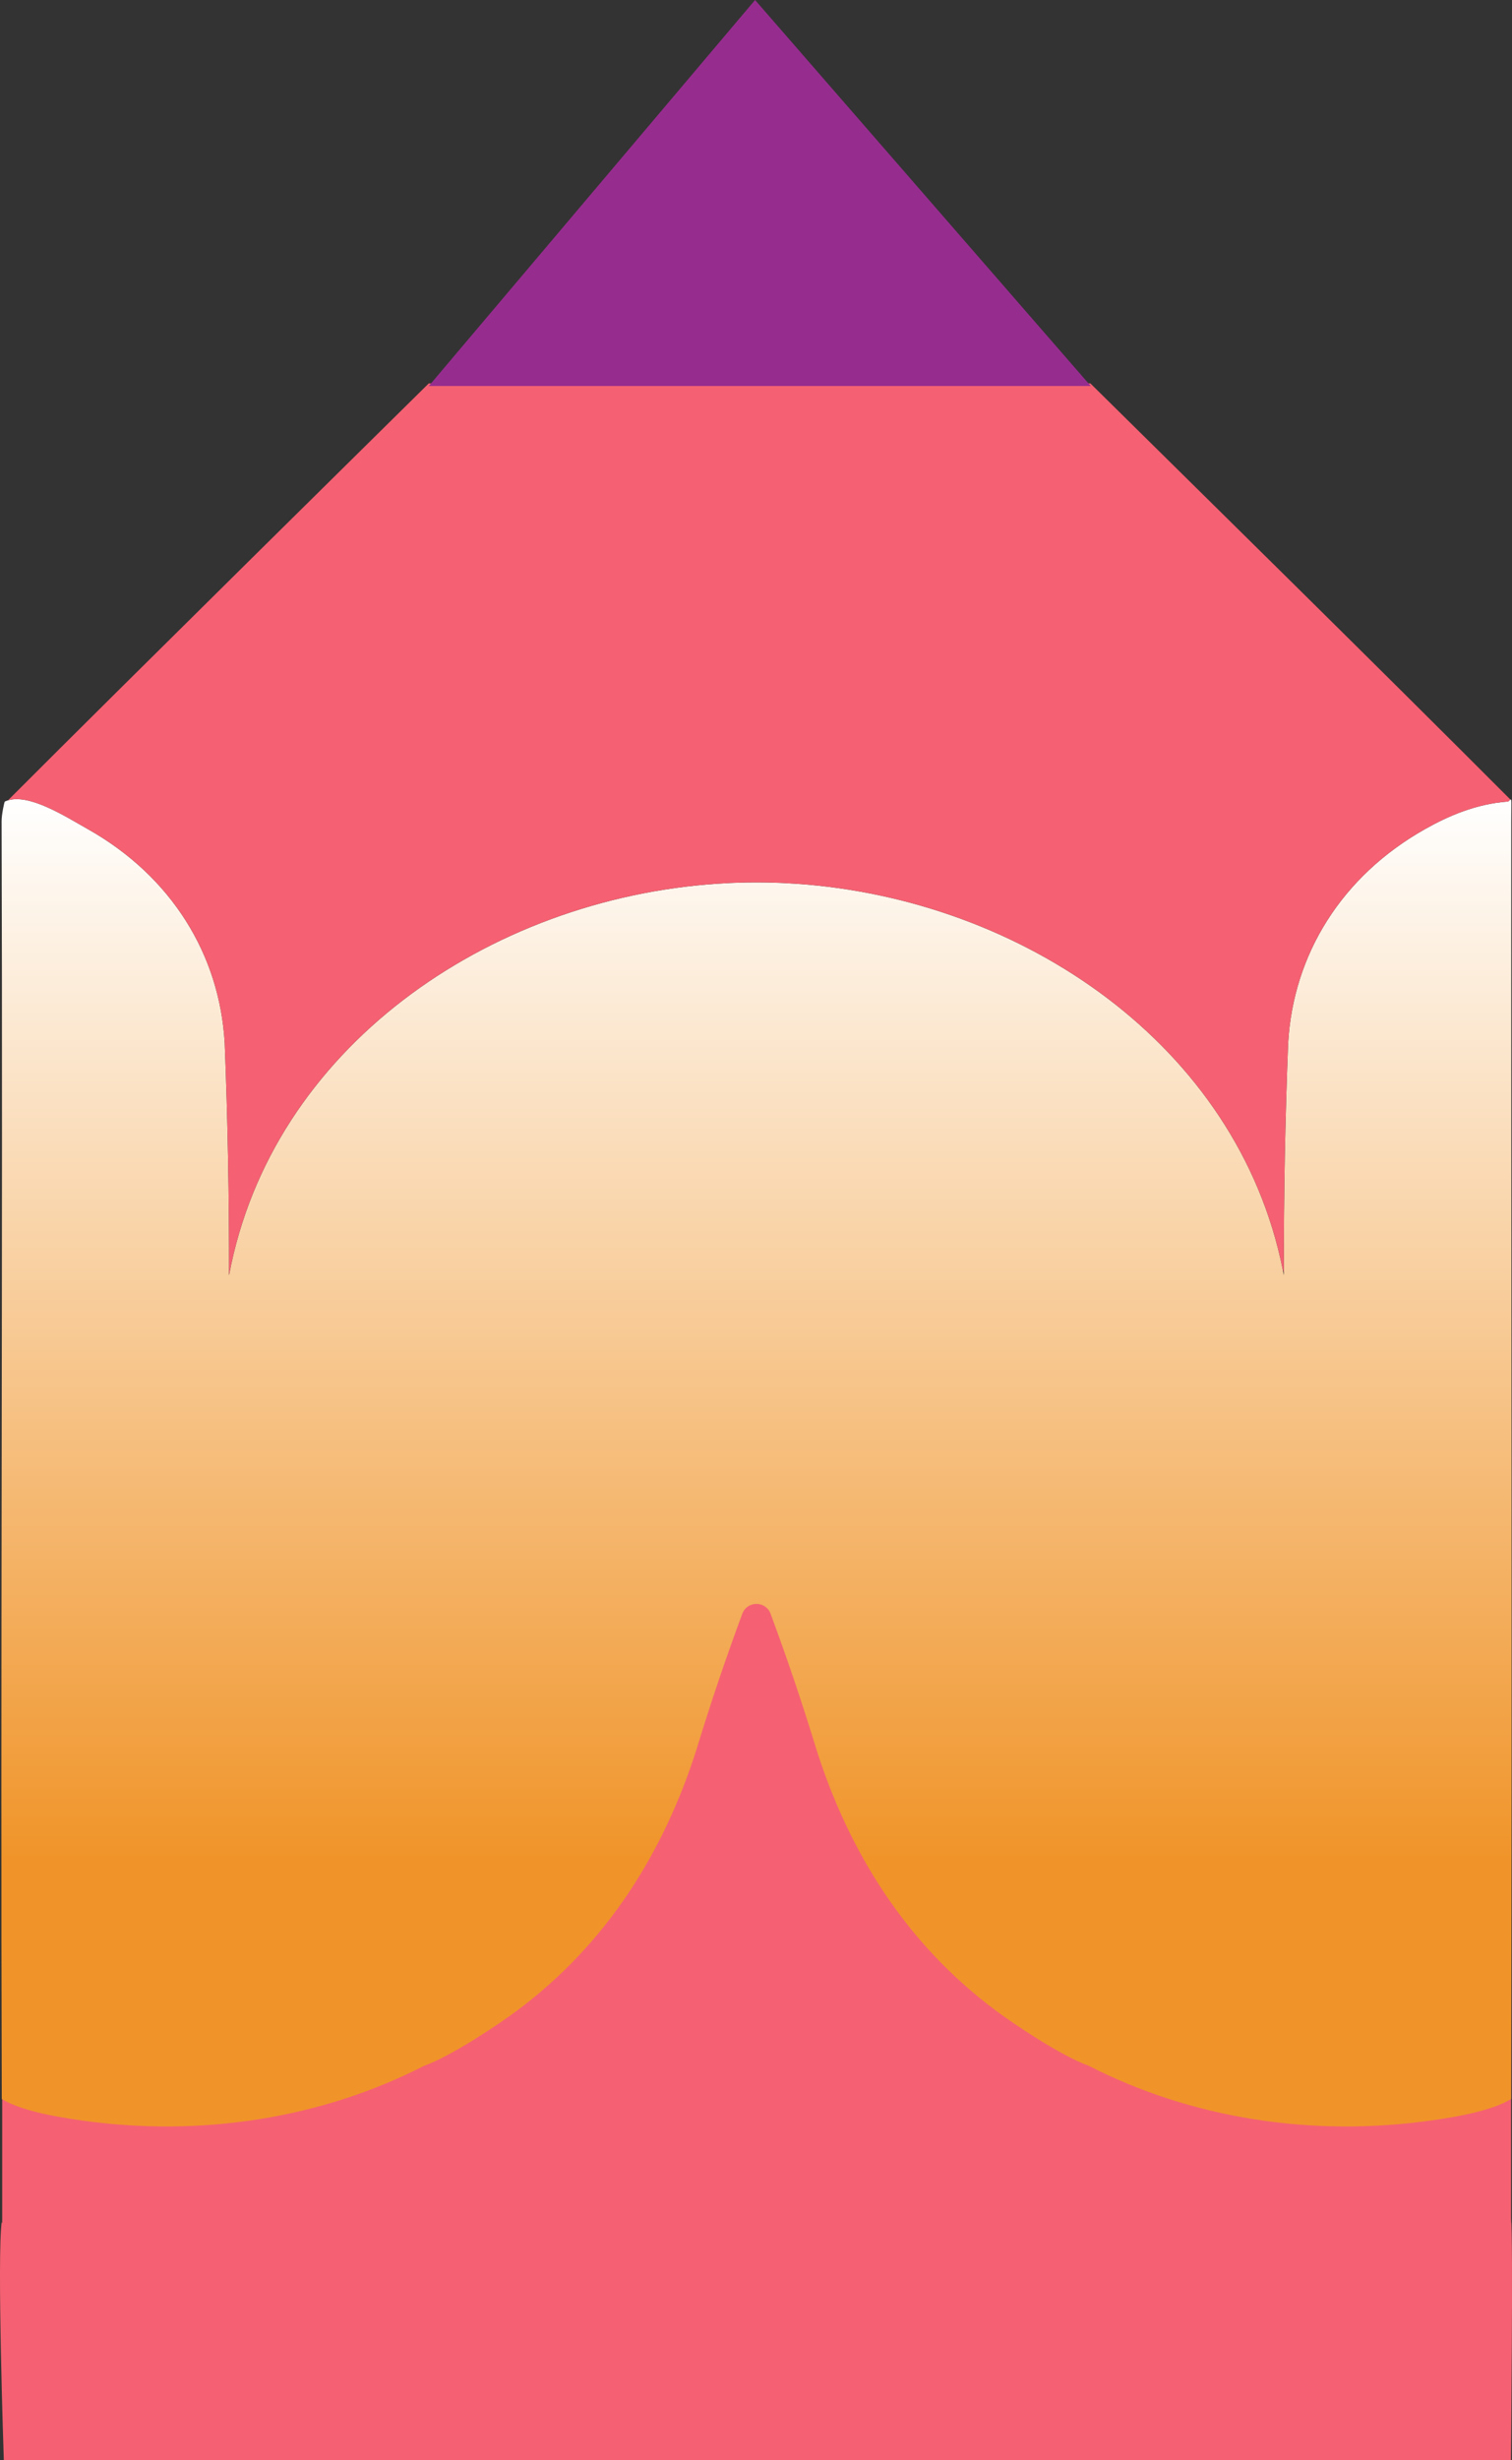
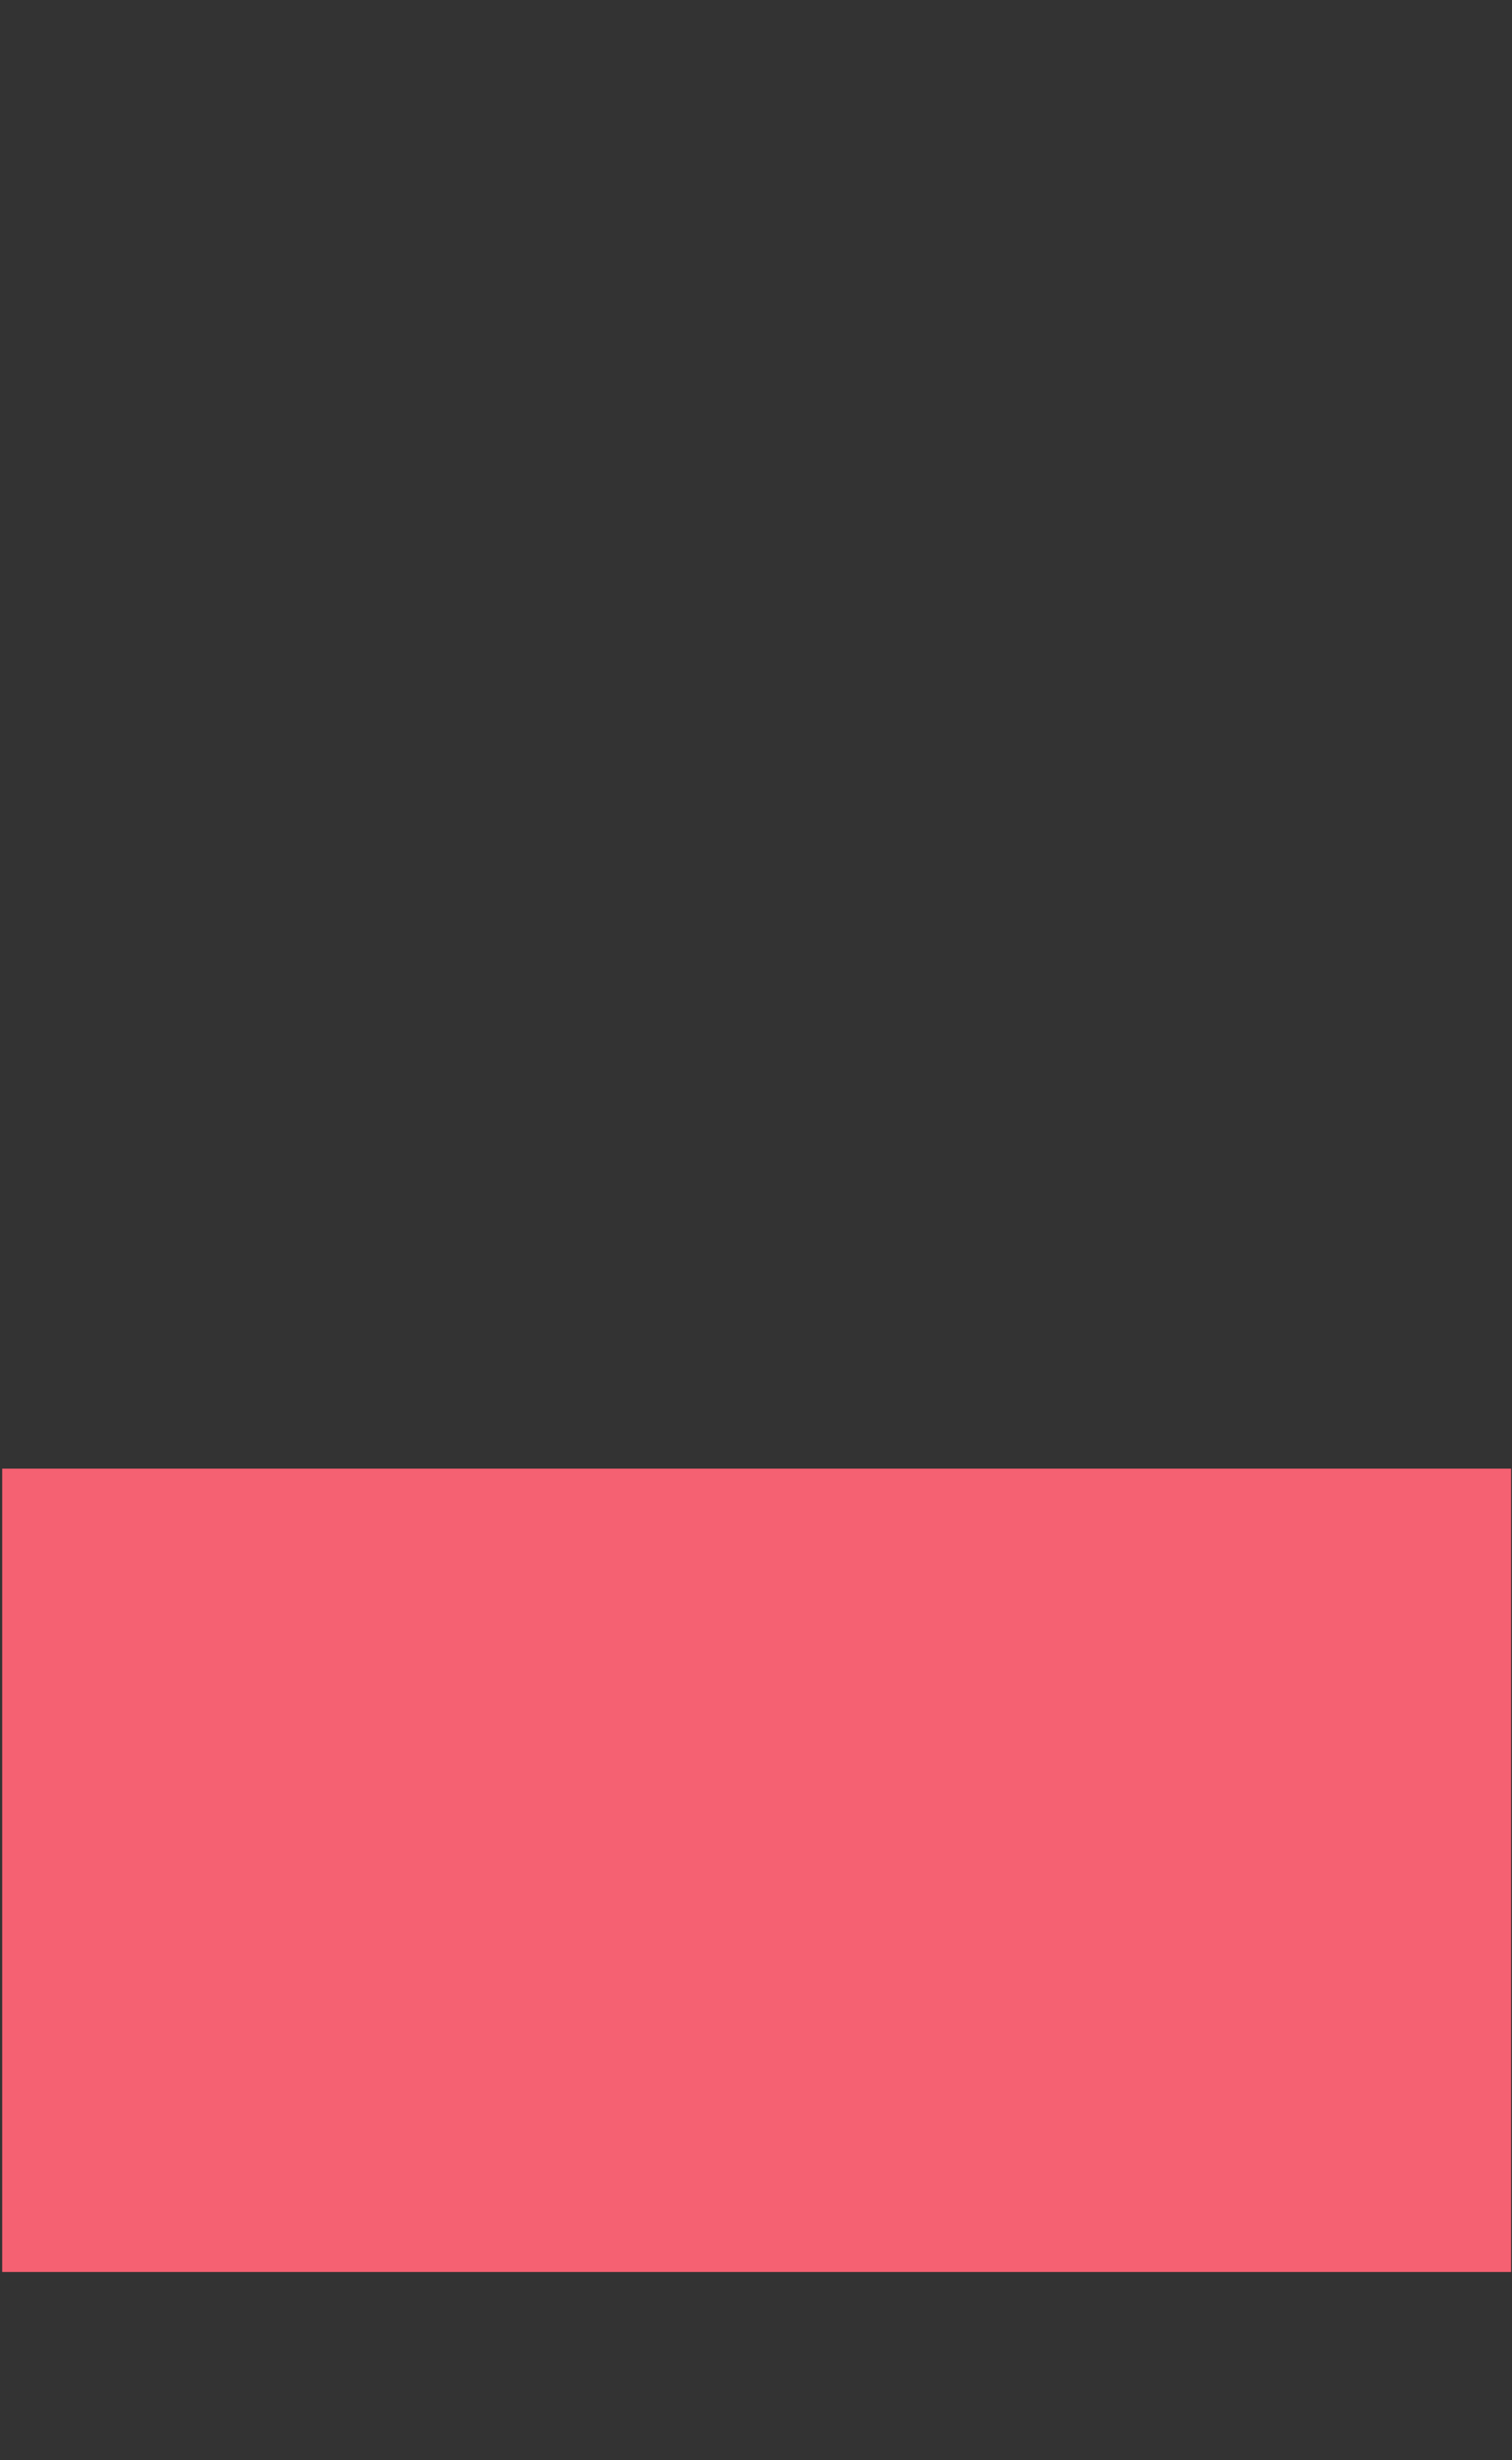
<svg xmlns="http://www.w3.org/2000/svg" id="b" viewBox="0 0 481.99 784">
  <rect x="0" y="0" width="481.99" height="784" fill="#333333" stroke="none" />
  <defs>
    <style>.f{fill:url(#e);}.g{fill:#f56172;}.h{fill:#972c8f;}</style>
    <linearGradient id="e" x1="541.79" y1="918.91" x2="541.79" y2="495.95" gradientTransform="translate(782.95 1173.57) rotate(-180)" gradientUnits="userSpaceOnUse">
      <stop offset="0" stop-color="#fff" />
      <stop offset=".8" stop-color="#f09429" />
    </linearGradient>
  </defs>
  <g id="c">
    <g id="d">
-       <path class="g" d="M.57,707.9v.34c6.26,5.49,16.63,8.18,24.42,9.86,39.42,8.51,77.98-1.14,110.21-25.5,8.84-4.67,24.09-19.88,29.6-25.95,28.9-31.79,46.95-75.18,57.25-123.04,5.65-27.41,12.02-54.48,19.08-81.23,7.07,26.76,13.43,53.83,19.1,81.23,10.28,47.86,28.34,91.25,57.25,123.04,5.5,6.07,20.73,21.28,29.59,25.95,32.22,24.37,70.77,34.01,110.21,25.5,7.78-1.68,18.17-4.37,24.42-9.86v-1.34c.68,5.15-.04,77.1-.04,77.1H1.22s-2.24-65.55-.65-76.09Z" />
      <rect class="g" x=".7" y="468" width="481" height="256" />
-       <path class="f" d="M.51,261.68c-.01-2.07.88-6.27,1.04-6.27,0,0,.01,0,.01.01.31-.15.64-.27.97-.37,7-2.16,18.41,5.19,25.45,9.15,26.71,15.05,42.05,40.06,43.65,68.15.97,24.52,1.43,49.21,1.38,74.04,13.54-72.43,82.66-119.9,155.62-124.78,1.16-.08,2.32-.15,3.47-.2.09-.01.17-.02.25-.02.55-.02,1.1-.05,1.65-.07.12,0,.25-.01.37-.01,2.21-.09,4.42-.13,6.64-.13h.25c2.21,0,4.42.04,6.64.13.12,0,.24.01.37.01.55.02,1.1.05,1.65.07.09.01.16.01.24.02,1.16.05,2.32.12,3.47.2,72.3,4.83,140.82,51.47,155.24,122.77.13.67.26,1.34.39,2.01v-.97c-.04-24.5.41-48.87,1.37-73.07,1.61-28.09,16.95-53.1,43.65-68.15,3.69-2.08,7.73-4.08,12.13-5.66,4.41-1.58,9.17-2.74,14.31-3.12.25-.09.53-.5.76-.62h.01c.44-.19.26.69.26,6.88-.05,135.32.32,270.87-.05,406.29v.91c-6.25,3.72-16.64,5.54-24.42,6.68-39.44,5.76-77.99-.77-110.21-17.27-8.86-3.16-24.09-13.46-29.59-17.57-28.91-21.53-46.97-50.91-57.25-83.32-4.44-14.53-9.3-28.92-14.59-43.17-1.55-4.17-7.46-4.16-9.01,0-5.29,14.26-10.15,28.64-14.58,43.17-10.3,32.41-28.35,61.79-57.25,83.32-5.51,4.11-20.76,14.41-29.6,17.57-32.23,16.5-70.79,23.03-110.21,17.27-7.79-1.14-18.16-2.96-24.42-6.68v-.23c-.42-135.64.36-271.32-.06-406.97Z" />
-       <path class="g" d="M2.53,255.05c38.41-38.48,128.06-126.86,134.15-132.87.1.24,204.85.24,210.77,0,.08,0,.13-.01.13-.01,44.69,44.13,89.52,88.17,133.9,132.62-.23.12-.51.53-.76.62-5.14.38-9.9,1.54-14.31,3.12-4.4,1.58-8.44,3.58-12.13,5.66-26.7,15.05-42.04,40.06-43.65,68.15-.96,24.2-1.41,48.57-1.37,73.07-.13-.35-.26-.69-.39-1.04-14.42-71.3-82.94-117.94-155.24-122.77-1.15-.08-2.31-.15-3.47-.2-.08-.01-.15-.01-.24-.02-.55-.02-1.1-.05-1.65-.07-.13,0-.25-.01-.37-.01-2.22-.09-4.43-.13-6.64-.13h-.25c-2.22,0-4.43.04-6.64.13-.12,0-.25.01-.37.01-.55.02-1.1.05-1.65.07-.08,0-.16.01-.25.02-1.15.05-2.31.12-3.47.2-72.96,4.88-142.08,52.35-155.62,124.78.05-24.83-.41-49.52-1.38-74.04-1.6-28.09-16.94-53.1-43.65-68.15-7.04-3.96-18.45-11.31-25.45-9.15Z" />
-       <polygon class="h" points="136.7 123 240.7 0 347.7 123 136.7 123" />
    </g>
  </g>
</svg>